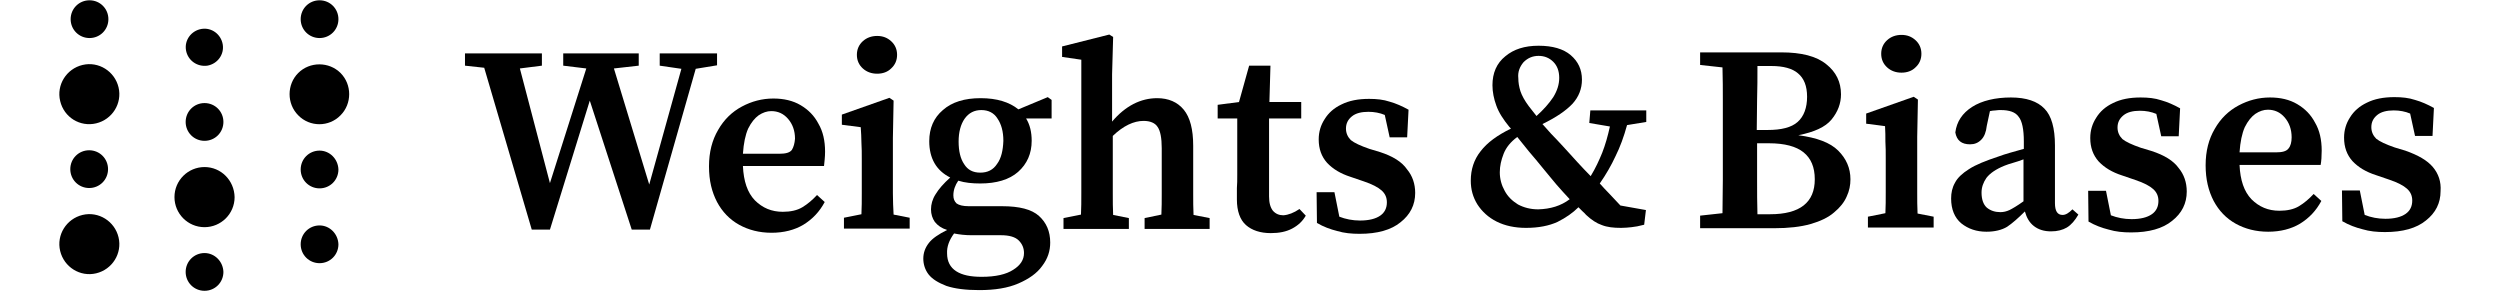
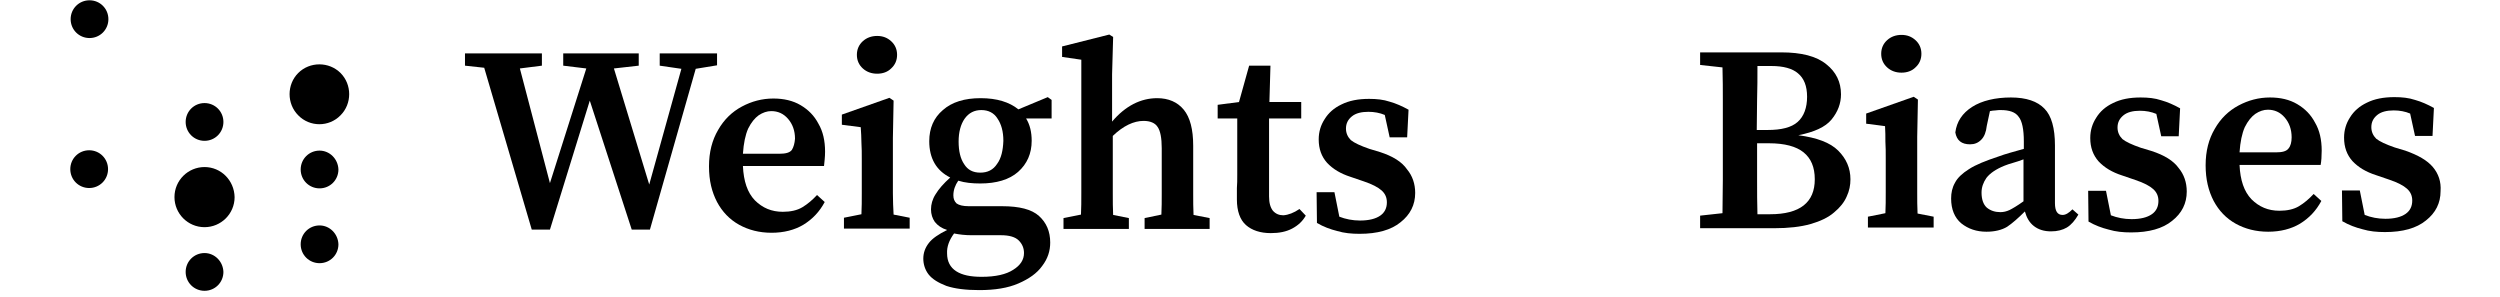
<svg xmlns="http://www.w3.org/2000/svg" width="320" height="38" viewBox="0 0 320 38" fill="none">
  <path d="M243.389 9.3C244.106 9.3 244.732 9.076 245.18 8.628C245.672 8.181 245.94 7.599 245.94 6.883C245.94 6.167 245.672 5.585 245.18 5.138C244.687 4.69 244.106 4.467 243.389 4.467C242.673 4.467 242.047 4.69 241.555 5.138C241.062 5.585 240.794 6.167 240.794 6.883C240.794 7.599 241.062 8.181 241.555 8.628C242.047 9.076 242.673 9.3 243.389 9.3Z" fill="black" />
  <path d="M105.609 19.413C105.609 18.026 105.34 16.817 104.759 15.833C104.222 14.804 103.461 14.043 102.477 13.461C101.492 12.88 100.328 12.611 98.986 12.611C97.554 12.611 96.212 12.969 94.959 13.64C93.706 14.311 92.677 15.296 91.916 16.638C91.156 17.936 90.752 19.457 90.752 21.292C90.752 23.127 91.111 24.559 91.782 25.857C92.453 27.11 93.393 28.094 94.601 28.765C95.809 29.436 97.197 29.794 98.763 29.794C100.328 29.794 101.716 29.436 102.835 28.765C103.998 28.049 104.893 27.11 105.564 25.857L104.58 24.962C103.998 25.588 103.372 26.125 102.7 26.528C102.029 26.93 101.179 27.11 100.195 27.11C98.763 27.11 97.599 26.617 96.614 25.633C95.675 24.648 95.183 23.216 95.094 21.247H105.475C105.52 20.755 105.609 20.129 105.609 19.413ZM101.358 19.189C101.089 19.547 100.552 19.681 99.747 19.681H95.094C95.183 18.339 95.407 17.265 95.764 16.459C96.167 15.654 96.614 15.117 97.107 14.759C97.644 14.401 98.181 14.222 98.718 14.222C99.568 14.222 100.284 14.535 100.865 15.206C101.448 15.878 101.761 16.728 101.761 17.757C101.716 18.339 101.582 18.831 101.358 19.189Z" fill="black" />
  <path d="M130.355 13.998C129.192 13.059 127.58 12.566 125.522 12.566C123.464 12.566 121.853 13.059 120.689 14.088C119.526 15.072 118.944 16.415 118.944 18.07C118.944 20.263 119.839 21.829 121.629 22.724C120.779 23.485 120.152 24.201 119.75 24.872C119.347 25.499 119.168 26.17 119.168 26.796C119.168 27.423 119.347 27.96 119.66 28.407C120.018 28.855 120.511 29.213 121.226 29.436C120.152 29.973 119.347 30.511 118.9 31.092C118.407 31.719 118.183 32.39 118.183 33.106C118.183 33.822 118.407 34.538 118.854 35.12C119.347 35.746 120.107 36.193 121.137 36.596C122.211 36.954 123.598 37.133 125.343 37.133C127.357 37.133 129.013 36.865 130.355 36.283C131.697 35.701 132.727 34.985 133.398 34.045C134.114 33.106 134.427 32.121 134.427 31.047C134.427 29.616 133.934 28.497 132.995 27.647C132.055 26.796 130.489 26.394 128.252 26.394H124.001C123.24 26.394 122.748 26.259 122.435 26.036C122.166 25.767 122.031 25.454 122.031 25.006C122.031 24.335 122.255 23.709 122.658 23.127C123.508 23.395 124.449 23.485 125.477 23.485C127.536 23.485 129.192 22.993 130.31 22.008C131.474 20.979 132.055 19.637 132.055 18.026C132.055 16.907 131.831 15.967 131.34 15.162H134.606V12.79L134.114 12.432L130.355 13.998ZM122.121 29.884C122.792 30.018 123.508 30.108 124.358 30.108H128.117C129.192 30.108 129.952 30.331 130.4 30.779C130.847 31.226 131.071 31.763 131.071 32.39C131.071 33.24 130.624 33.956 129.683 34.538C128.789 35.12 127.446 35.433 125.656 35.433C124.225 35.433 123.151 35.209 122.39 34.717C121.629 34.225 121.226 33.464 121.226 32.435C121.181 31.584 121.494 30.734 122.121 29.884ZM127.626 20.979C127.133 21.74 126.417 22.098 125.477 22.098C124.538 22.098 123.866 21.74 123.419 21.024C122.927 20.308 122.703 19.323 122.703 18.115C122.703 16.907 122.971 15.922 123.464 15.207C124.001 14.446 124.717 14.088 125.612 14.088C126.506 14.088 127.223 14.446 127.67 15.162C128.163 15.878 128.431 16.817 128.431 18.026C128.386 19.234 128.163 20.263 127.626 20.979Z" fill="black" />
  <path d="M152.729 24.783V18.652C152.729 16.549 152.326 15.027 151.521 14.043C150.716 13.059 149.552 12.566 148.12 12.566C146.017 12.566 144.048 13.551 142.347 15.565V9.523L142.482 4.735L141.99 4.422L135.948 5.944V7.286L138.409 7.644V24.738C138.409 25.722 138.409 26.617 138.365 27.468L136.128 27.915V29.302H144.495V27.915L142.482 27.512C142.437 26.662 142.437 25.722 142.437 24.783V17.399C143.78 16.102 145.122 15.475 146.375 15.475C147.225 15.475 147.852 15.743 148.165 16.236C148.523 16.728 148.702 17.668 148.702 18.965V24.783C148.702 25.722 148.702 26.617 148.657 27.468L146.509 27.915V29.302H154.832V27.915L152.774 27.512C152.729 26.662 152.729 25.767 152.729 24.783Z" fill="black" />
  <path d="M91.916 6.839H84.443V8.405L87.218 8.808L83.101 23.619L78.581 8.763L81.758 8.405V6.839H72.093V8.405L75.046 8.763L70.392 23.44L66.544 8.763L69.363 8.405V6.839H59.518V8.405L61.979 8.673L68.065 29.392H70.392L75.493 12.88L80.863 29.392H83.19L89.052 8.808L91.782 8.36V6.839H91.916Z" fill="black" />
  <path d="M112.277 9.434C112.992 9.434 113.619 9.21 114.066 8.763C114.559 8.315 114.827 7.734 114.827 7.018C114.827 6.302 114.559 5.72 114.066 5.272C113.575 4.825 112.992 4.601 112.277 4.601C111.561 4.601 110.935 4.825 110.442 5.272C109.95 5.72 109.681 6.302 109.681 7.018C109.681 7.734 109.95 8.315 110.442 8.763C110.935 9.21 111.561 9.434 112.277 9.434Z" fill="black" />
  <path d="M114.29 24.738V17.668L114.38 12.879L113.843 12.521L107.757 14.669V15.967L110.174 16.28C110.218 16.952 110.263 17.623 110.263 18.249C110.308 18.876 110.308 19.636 110.308 20.531V24.693C110.308 25.677 110.308 26.572 110.263 27.423L108.026 27.87V29.257H116.438V27.87L114.38 27.467C114.335 26.617 114.29 25.722 114.29 24.738Z" fill="black" />
  <path d="M264.018 27.512C263.347 27.512 263.034 27.02 263.034 25.991V18.607C263.034 16.415 262.586 14.804 261.691 13.909C260.797 12.969 259.364 12.477 257.396 12.477C255.426 12.477 253.682 12.88 252.428 13.685C251.175 14.491 250.46 15.565 250.281 16.952C250.46 17.981 251.086 18.473 252.16 18.473C252.741 18.473 253.189 18.294 253.592 17.892C253.995 17.489 254.218 16.907 254.308 16.102L254.711 14.222C254.979 14.177 255.203 14.133 255.426 14.133C255.695 14.088 255.919 14.088 256.098 14.088C257.216 14.088 257.977 14.356 258.38 14.938C258.827 15.475 259.051 16.549 259.051 18.115V19.055C258.47 19.234 257.888 19.368 257.306 19.547C256.724 19.726 256.232 19.86 255.785 20.039C254.174 20.576 252.921 21.069 252.026 21.65C251.175 22.187 250.549 22.769 250.236 23.395C249.877 24.022 249.744 24.693 249.744 25.409C249.744 26.796 250.191 27.87 251.041 28.586C251.936 29.302 253.01 29.66 254.263 29.66C255.337 29.66 256.232 29.436 256.903 29.034C257.574 28.586 258.335 27.915 259.186 27.065C259.409 27.87 259.767 28.497 260.349 28.944C260.93 29.392 261.647 29.615 262.541 29.615C263.347 29.615 264.018 29.436 264.555 29.123C265.137 28.765 265.585 28.228 266.032 27.468L265.272 26.796C264.824 27.244 264.421 27.512 264.018 27.512ZM259.007 25.767C258.201 26.349 257.575 26.707 257.216 26.886C256.814 27.065 256.456 27.154 256.053 27.154C255.382 27.154 254.8 26.975 254.308 26.573C253.86 26.17 253.637 25.499 253.637 24.648C253.637 23.977 253.86 23.351 254.263 22.769C254.711 22.187 255.472 21.65 256.59 21.203C256.903 21.069 257.216 20.979 257.664 20.845C258.112 20.711 258.559 20.576 259.007 20.397V25.767Z" fill="black" />
  <path d="M275.385 19.323L274.042 18.921C272.878 18.518 272.117 18.16 271.67 17.802C271.267 17.399 271.043 16.907 271.043 16.325C271.043 15.654 271.312 15.162 271.804 14.759C272.297 14.356 273.013 14.177 273.907 14.177C274.668 14.177 275.385 14.312 276.011 14.58L276.638 17.444H278.875L279.054 13.864C278.249 13.416 277.443 13.059 276.638 12.835C275.832 12.566 274.981 12.477 273.998 12.477C272.61 12.477 271.447 12.701 270.462 13.193C269.523 13.64 268.806 14.267 268.314 15.072C267.822 15.833 267.553 16.683 267.553 17.668C267.553 18.876 267.912 19.86 268.627 20.666C269.388 21.471 270.373 22.053 271.626 22.456L273.326 23.038C274.4 23.395 275.161 23.798 275.608 24.201C276.055 24.604 276.279 25.096 276.279 25.722C276.279 26.438 276.011 27.02 275.429 27.423C274.848 27.826 273.998 28.049 272.834 28.049C271.894 28.049 270.999 27.87 270.193 27.557L269.567 24.425H267.285L267.329 28.363C268.18 28.855 269.03 29.168 269.925 29.392C270.82 29.66 271.76 29.75 272.789 29.75C275.071 29.75 276.816 29.258 278.025 28.273C279.278 27.289 279.904 26.036 279.904 24.514C279.904 23.351 279.546 22.322 278.875 21.516C278.204 20.576 277.04 19.86 275.385 19.323Z" fill="black" />
  <path d="M297.177 19.279C297.177 17.892 296.908 16.683 296.327 15.699C295.79 14.67 295.029 13.909 294.044 13.327C293.06 12.745 291.896 12.477 290.554 12.477C289.122 12.477 287.78 12.835 286.527 13.506C285.274 14.177 284.244 15.162 283.483 16.504C282.723 17.802 282.32 19.323 282.32 21.158C282.32 22.948 282.678 24.425 283.35 25.722C284.02 26.975 284.96 27.96 286.169 28.631C287.377 29.302 288.764 29.66 290.33 29.66C291.896 29.66 293.283 29.302 294.403 28.631C295.566 27.915 296.46 26.975 297.132 25.722L296.147 24.827C295.566 25.454 294.94 25.991 294.268 26.394C293.597 26.796 292.746 26.975 291.763 26.975C290.33 26.975 289.167 26.483 288.182 25.499C287.243 24.514 286.751 23.082 286.661 21.113H297.043C297.132 20.621 297.177 19.995 297.177 19.279ZM292.926 19.01C292.657 19.368 292.12 19.502 291.315 19.502H286.661C286.751 18.16 286.975 17.086 287.332 16.28C287.734 15.475 288.182 14.938 288.675 14.58C289.212 14.222 289.748 14.043 290.285 14.043C291.135 14.043 291.852 14.356 292.433 15.027C293.015 15.699 293.329 16.549 293.329 17.578C293.329 18.205 293.194 18.697 292.926 19.01Z" fill="black" />
  <path d="M164.274 27.557C163.737 27.557 163.289 27.378 162.932 26.975C162.619 26.573 162.439 25.991 162.439 25.141V15.162H166.557V13.059H162.484L162.619 8.405H159.889L158.592 13.059L155.861 13.417V15.162H158.368V22.366C158.368 23.037 158.368 23.575 158.323 24.067V25.543C158.323 27.02 158.725 28.139 159.486 28.81C160.247 29.481 161.321 29.839 162.663 29.839C163.737 29.839 164.632 29.66 165.393 29.258C166.154 28.855 166.735 28.318 167.138 27.602L166.333 26.752C165.617 27.244 164.9 27.512 164.274 27.557Z" fill="black" />
  <path d="M311.407 21.382C310.691 20.532 309.527 19.86 307.872 19.279L306.529 18.876C305.366 18.473 304.605 18.115 304.158 17.757C303.755 17.355 303.531 16.862 303.531 16.28C303.531 15.609 303.799 15.117 304.292 14.714C304.784 14.312 305.5 14.133 306.395 14.133C307.156 14.133 307.872 14.267 308.498 14.535L309.124 17.399H311.362L311.541 13.819C310.735 13.372 309.93 13.014 309.124 12.79C308.319 12.522 307.469 12.432 306.484 12.432C305.097 12.432 303.934 12.656 302.949 13.148C302.009 13.596 301.294 14.222 300.802 15.027C300.309 15.788 300.041 16.639 300.041 17.623C300.041 18.831 300.398 19.816 301.115 20.621C301.875 21.427 302.86 22.008 304.112 22.411L305.813 22.993C306.887 23.351 307.648 23.753 308.095 24.156C308.543 24.559 308.767 25.051 308.767 25.678C308.767 26.394 308.498 26.975 307.917 27.378C307.335 27.781 306.484 28.005 305.321 28.005C304.381 28.005 303.486 27.826 302.681 27.512L302.055 24.38H299.772L299.817 28.318C300.667 28.81 301.518 29.123 302.412 29.347C303.307 29.616 304.247 29.705 305.276 29.705C307.558 29.705 309.304 29.213 310.512 28.228C311.765 27.244 312.392 25.991 312.392 24.469C312.481 23.261 312.123 22.232 311.407 21.382Z" fill="black" />
  <path d="M176.625 19.458L175.283 19.055C174.119 18.652 173.358 18.294 172.911 17.936C172.508 17.533 172.284 17.041 172.284 16.459C172.284 15.788 172.552 15.296 173.045 14.893C173.537 14.491 174.253 14.312 175.148 14.312C175.909 14.312 176.625 14.446 177.251 14.714L177.877 17.578H180.115L180.294 14.043C179.489 13.596 178.684 13.238 177.877 13.014C177.072 12.745 176.222 12.656 175.237 12.656C173.85 12.656 172.687 12.88 171.702 13.372C170.763 13.819 170.047 14.446 169.555 15.251C169.062 16.012 168.794 16.862 168.794 17.847C168.794 19.055 169.151 20.039 169.868 20.845C170.628 21.65 171.613 22.232 172.866 22.635L174.566 23.216C175.64 23.575 176.401 23.977 176.849 24.38C177.296 24.783 177.52 25.275 177.52 25.901C177.52 26.617 177.251 27.199 176.67 27.602C176.088 28.005 175.237 28.228 174.074 28.228C173.135 28.228 172.239 28.049 171.434 27.736L170.808 24.604H168.525L168.57 28.541C169.421 29.034 170.271 29.347 171.165 29.571C172.06 29.839 173 29.929 174.029 29.929C176.312 29.929 178.057 29.436 179.265 28.452C180.518 27.468 181.144 26.215 181.144 24.693C181.144 23.53 180.786 22.5 180.115 21.695C179.444 20.711 178.28 19.994 176.625 19.458Z" fill="black" />
  <path d="M245.403 24.604V17.533L245.493 12.745L244.956 12.387L238.87 14.535V15.833L241.286 16.146C241.331 16.817 241.331 17.489 241.331 18.115C241.375 18.742 241.375 19.502 241.375 20.397V24.559C241.375 25.543 241.375 26.438 241.331 27.288L239.094 27.736V29.123H247.506V27.736L245.448 27.333C245.403 26.483 245.403 25.588 245.403 24.604Z" fill="black" />
-   <path d="M203.429 15.743L206.069 16.191C205.801 17.399 205.488 18.518 205.085 19.547C204.682 20.532 204.235 21.516 203.608 22.545C203.026 21.963 202.489 21.382 201.907 20.755C201.326 20.129 200.744 19.457 200.073 18.741C199.491 18.115 198.999 17.578 198.551 17.131C198.104 16.638 197.746 16.236 197.433 15.878C199.178 15.027 200.431 14.177 201.281 13.282C202.087 12.387 202.489 11.358 202.489 10.195C202.489 8.897 201.997 7.868 201.057 7.062C200.117 6.257 198.73 5.854 196.94 5.854C195.151 5.854 193.763 6.301 192.689 7.196C191.571 8.091 191.034 9.344 191.034 10.911C191.034 11.761 191.213 12.656 191.526 13.506C191.839 14.401 192.421 15.296 193.226 16.28C193.272 16.325 193.316 16.325 193.316 16.37C193.361 16.415 193.361 16.415 193.405 16.459C191.66 17.31 190.363 18.249 189.512 19.368C188.662 20.442 188.26 21.695 188.26 23.127C188.26 24.246 188.528 25.23 189.11 26.17C189.691 27.065 190.497 27.825 191.571 28.363C192.645 28.899 193.898 29.168 195.329 29.168C196.94 29.168 198.283 28.899 199.357 28.407C200.431 27.87 201.326 27.244 202.042 26.528C202.221 26.707 202.355 26.841 202.534 27.02C202.713 27.199 202.892 27.333 203.026 27.512C203.698 28.139 204.368 28.586 205.04 28.81C205.712 29.078 206.517 29.168 207.501 29.168C207.993 29.168 208.396 29.123 208.843 29.078C209.291 29.034 209.783 28.944 210.454 28.765L210.678 26.886L207.412 26.304C206.919 25.767 206.472 25.32 206.025 24.827C205.577 24.38 205.174 23.932 204.771 23.485C205.577 22.321 206.249 21.158 206.785 19.994C207.367 18.831 207.859 17.489 208.262 16.012L210.723 15.609V14.133H203.563L203.429 15.743ZM195.016 7.957C195.553 7.42 196.18 7.152 196.94 7.152C197.701 7.152 198.328 7.42 198.82 7.912C199.312 8.405 199.58 9.076 199.58 9.971C199.58 10.821 199.312 11.627 198.82 12.432C198.283 13.238 197.567 14.043 196.672 14.848C196.493 14.625 196.314 14.401 196.18 14.222C196.001 13.998 195.866 13.819 195.688 13.595C195.151 12.88 194.792 12.208 194.614 11.671C194.435 11.09 194.345 10.553 194.345 10.016C194.255 9.21 194.524 8.539 195.016 7.957ZM196.896 26.796C195.912 26.796 195.061 26.573 194.3 26.17C193.585 25.722 193.003 25.185 192.6 24.425C192.197 23.709 191.974 22.903 191.974 22.053C191.974 21.247 192.152 20.487 192.465 19.681C192.779 18.876 193.361 18.16 194.211 17.533C194.659 18.07 195.151 18.697 195.688 19.368C196.269 20.039 196.94 20.845 197.701 21.784C198.193 22.366 198.686 22.993 199.223 23.619C199.76 24.246 200.341 24.872 200.923 25.498C199.804 26.349 198.462 26.752 196.896 26.796Z" fill="black" />
  <path d="M230.188 17.309C232.202 16.907 233.634 16.28 234.44 15.296C235.245 14.311 235.648 13.238 235.648 12.074C235.648 10.508 235.021 9.21 233.769 8.226C232.516 7.196 230.592 6.704 227.996 6.704H217.615V8.315L220.478 8.628C220.523 10.06 220.523 11.537 220.523 12.969V22.993C220.523 24.424 220.478 25.856 220.478 27.288L217.615 27.602V29.213H227.056C228.935 29.213 230.502 29.034 231.755 28.676C233.008 28.318 234.037 27.825 234.753 27.199C235.513 26.572 236.05 25.901 236.363 25.185C236.722 24.424 236.856 23.709 236.856 22.948C236.856 21.516 236.319 20.308 235.29 19.279C234.26 18.249 232.56 17.623 230.188 17.309ZM224.908 12.745C224.953 11.313 224.953 9.881 224.953 8.449H226.743C228.265 8.449 229.428 8.763 230.144 9.389C230.905 10.016 231.307 11 231.307 12.387C231.307 13.774 230.905 14.893 230.099 15.609C229.294 16.325 227.996 16.638 226.251 16.638H224.864L224.908 12.745ZM226.564 27.423H224.953C224.908 25.991 224.908 24.559 224.908 23.082V18.339H226.43C228.443 18.339 229.92 18.741 230.86 19.502C231.799 20.263 232.292 21.382 232.292 22.948C232.292 25.901 230.412 27.423 226.564 27.423Z" fill="black" />
  <path d="M11.459 4.87C12.801 4.87 13.875 3.796 13.875 2.453C13.875 1.111 12.801 0.037 11.459 0.037C10.116 0.037 9.042 1.111 9.042 2.453C9.042 3.796 10.116 4.87 11.459 4.87Z" fill="black" />
-   <path d="M12.309 15.788C14.367 15.296 15.665 13.238 15.173 11.179C14.681 9.121 12.622 7.823 10.564 8.315C8.505 8.807 7.207 10.866 7.7 12.924C8.192 15.027 10.25 16.28 12.309 15.788Z" fill="black" />
-   <path d="M12.309 34.985C14.367 34.493 15.665 32.435 15.173 30.376C14.681 28.318 12.622 27.02 10.564 27.512C8.505 28.005 7.207 30.063 7.7 32.121C8.192 34.18 10.25 35.478 12.309 34.985Z" fill="black" />
  <path d="M13.83 21.65C13.83 20.308 12.756 19.234 11.414 19.234C10.071 19.234 8.997 20.308 8.997 21.65C8.997 22.993 10.071 24.067 11.414 24.067C12.756 24.067 13.83 22.993 13.83 21.65Z" fill="black" />
  <path d="M26.181 21.382C24.078 21.382 22.332 23.082 22.332 25.23C22.332 27.333 24.033 29.078 26.181 29.078C28.284 29.078 30.029 27.378 30.029 25.23C29.984 23.082 28.284 21.382 26.181 21.382Z" fill="black" />
  <path d="M26.181 32.39C24.838 32.39 23.764 33.464 23.764 34.806C23.764 36.149 24.838 37.223 26.181 37.223C27.523 37.223 28.597 36.149 28.597 34.806C28.552 33.464 27.479 32.39 26.181 32.39Z" fill="black" />
  <path d="M26.181 18.026C27.523 18.026 28.597 16.951 28.597 15.609C28.597 14.267 27.523 13.193 26.181 13.193C24.838 13.193 23.764 14.267 23.764 15.609C23.764 16.951 24.838 18.026 26.181 18.026Z" fill="black" />
-   <path d="M26.539 8.405C27.836 8.181 28.731 6.973 28.508 5.675C28.284 4.377 27.076 3.482 25.778 3.706C24.48 3.93 23.585 5.138 23.809 6.436C24.033 7.734 25.241 8.584 26.539 8.405Z" fill="black" />
  <path d="M43.588 14.759C45.065 13.282 45.065 10.821 43.588 9.344C42.111 7.868 39.65 7.868 38.173 9.344C36.697 10.821 36.697 13.282 38.173 14.759C39.65 16.28 42.111 16.28 43.588 14.759Z" fill="black" />
-   <path d="M40.903 4.87C42.245 4.87 43.319 3.796 43.319 2.453C43.319 1.111 42.245 0.037 40.903 0.037C39.56 0.037 38.487 1.111 38.487 2.453C38.487 3.796 39.56 4.87 40.903 4.87Z" fill="black" />
  <path d="M40.903 19.278C39.56 19.278 38.487 20.352 38.487 21.695C38.487 23.037 39.56 24.111 40.903 24.111C42.245 24.111 43.319 23.037 43.319 21.695C43.275 20.352 42.201 19.278 40.903 19.278Z" fill="black" />
  <path d="M40.903 28.855C39.56 28.855 38.487 29.928 38.487 31.271C38.487 32.614 39.56 33.687 40.903 33.687C42.245 33.687 43.319 32.614 43.319 31.271C43.275 29.928 42.201 28.855 40.903 28.855Z" fill="black" />
</svg>